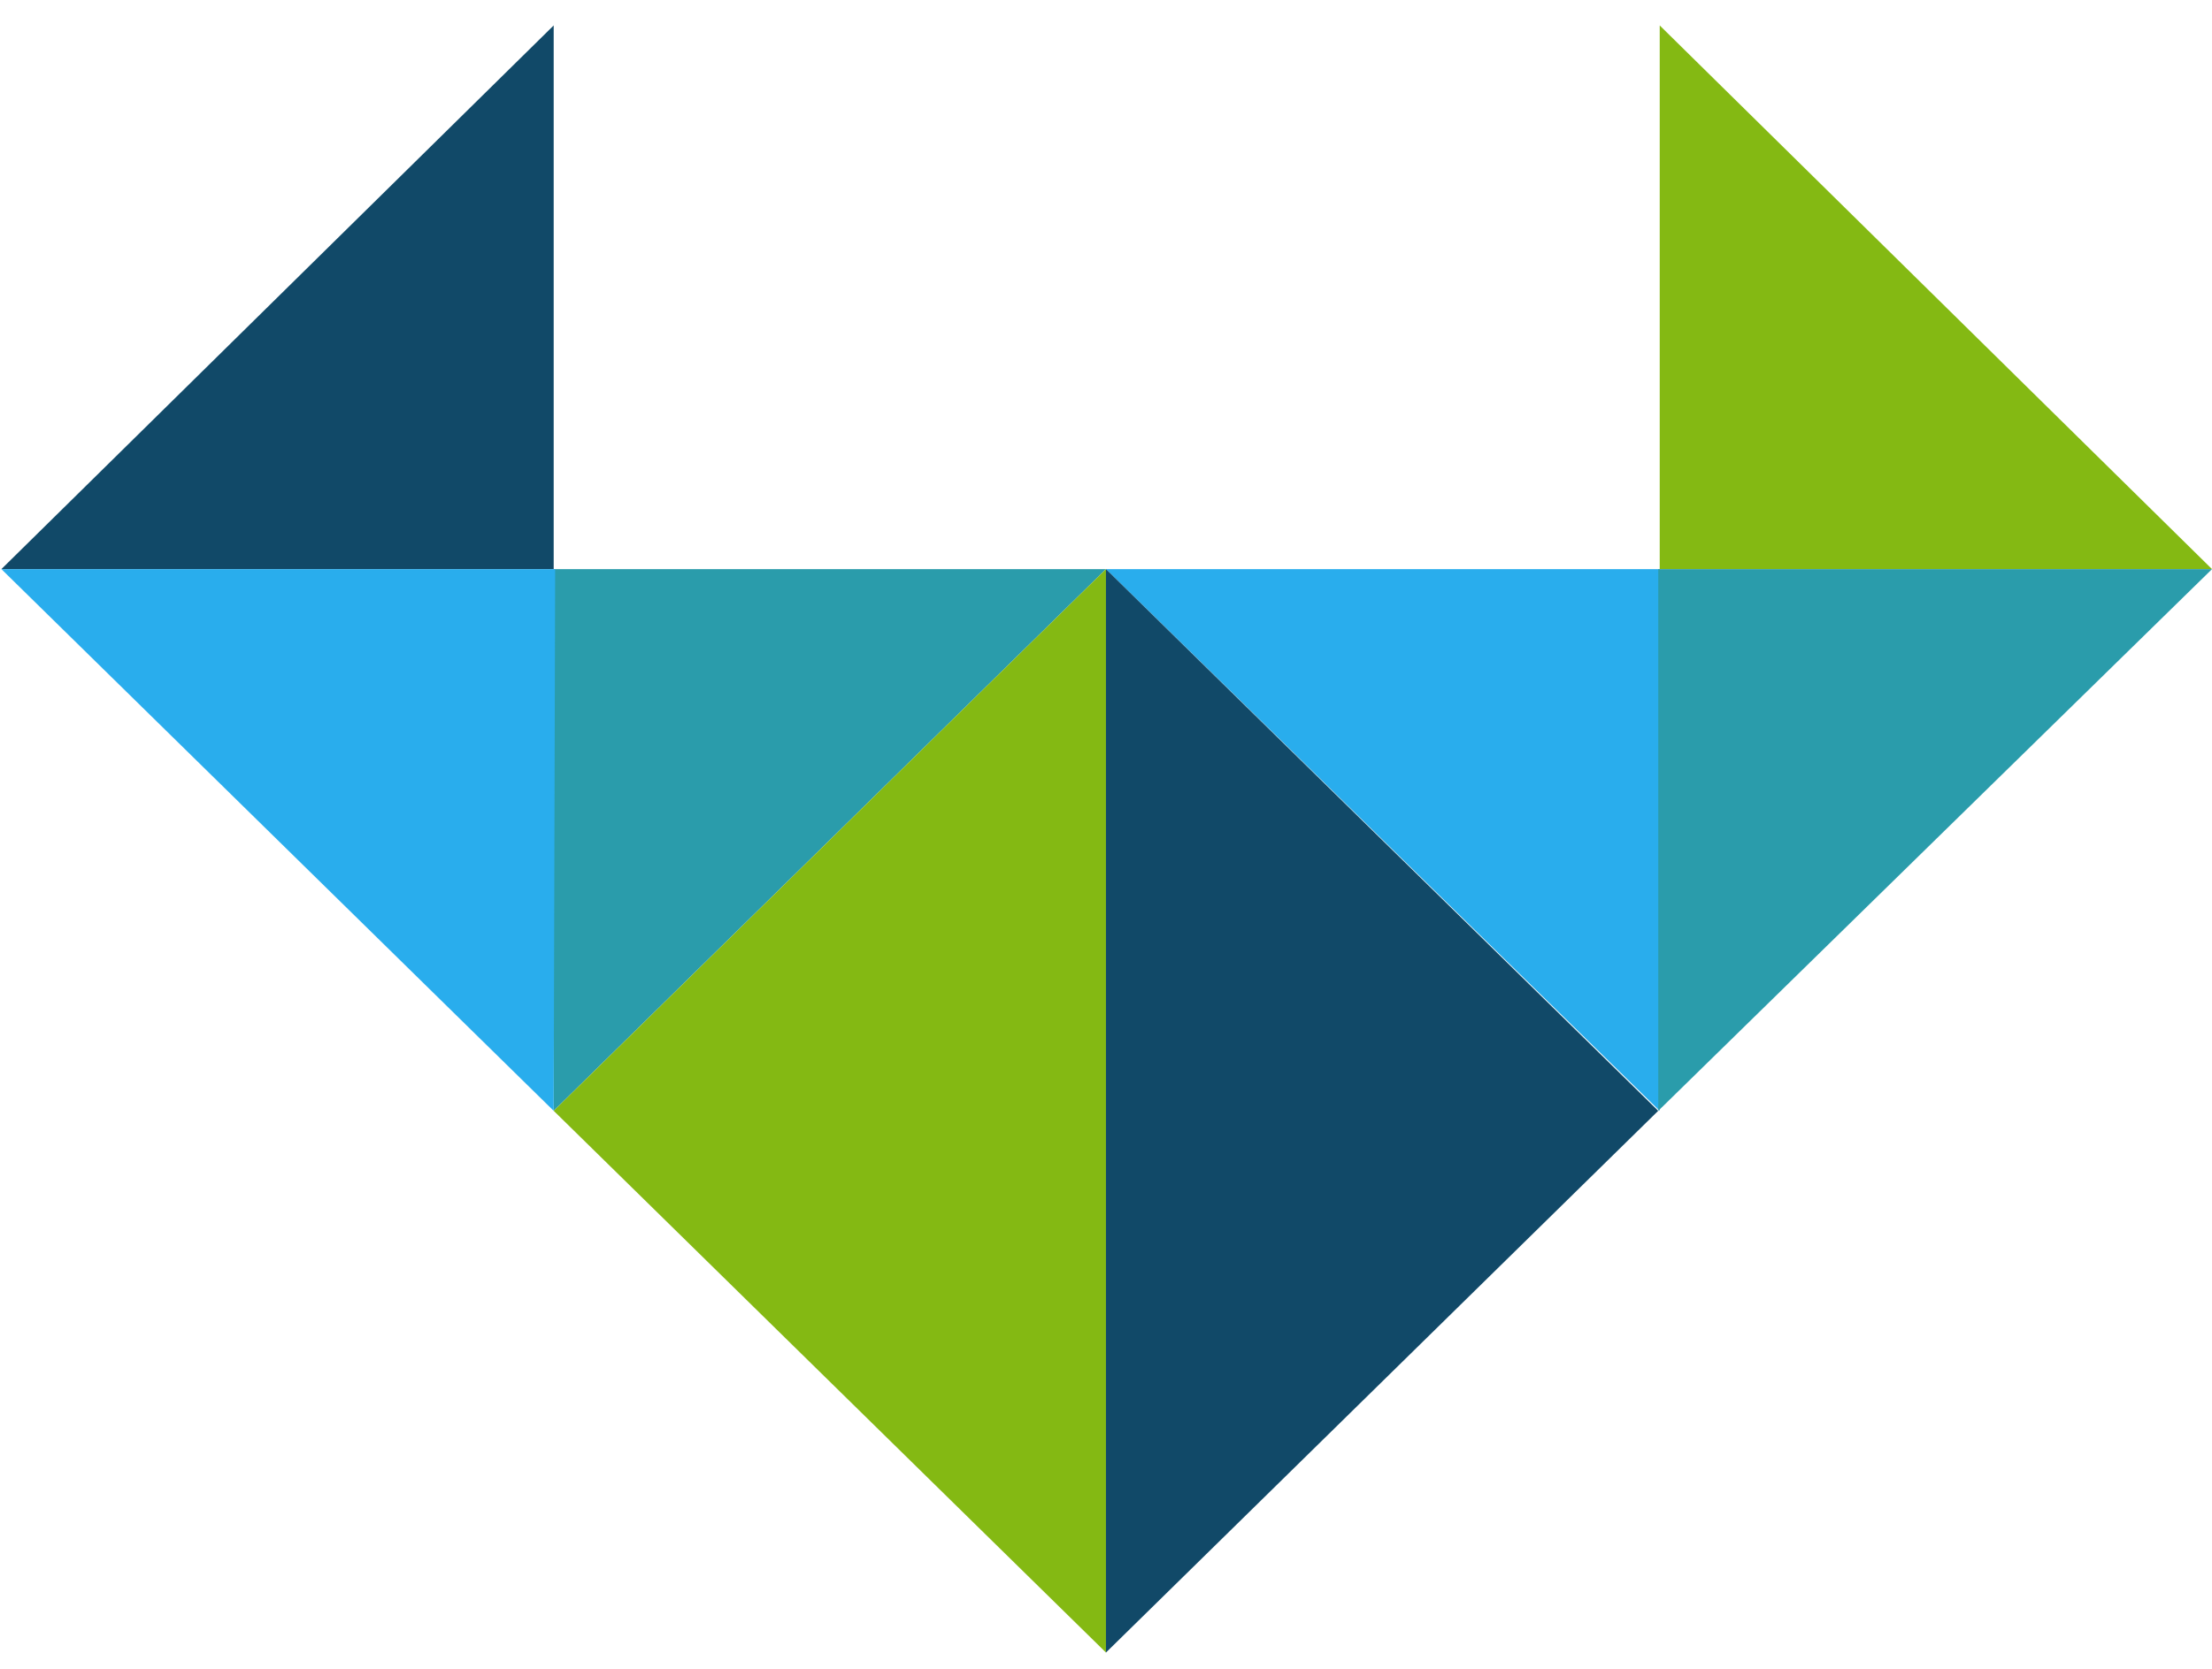
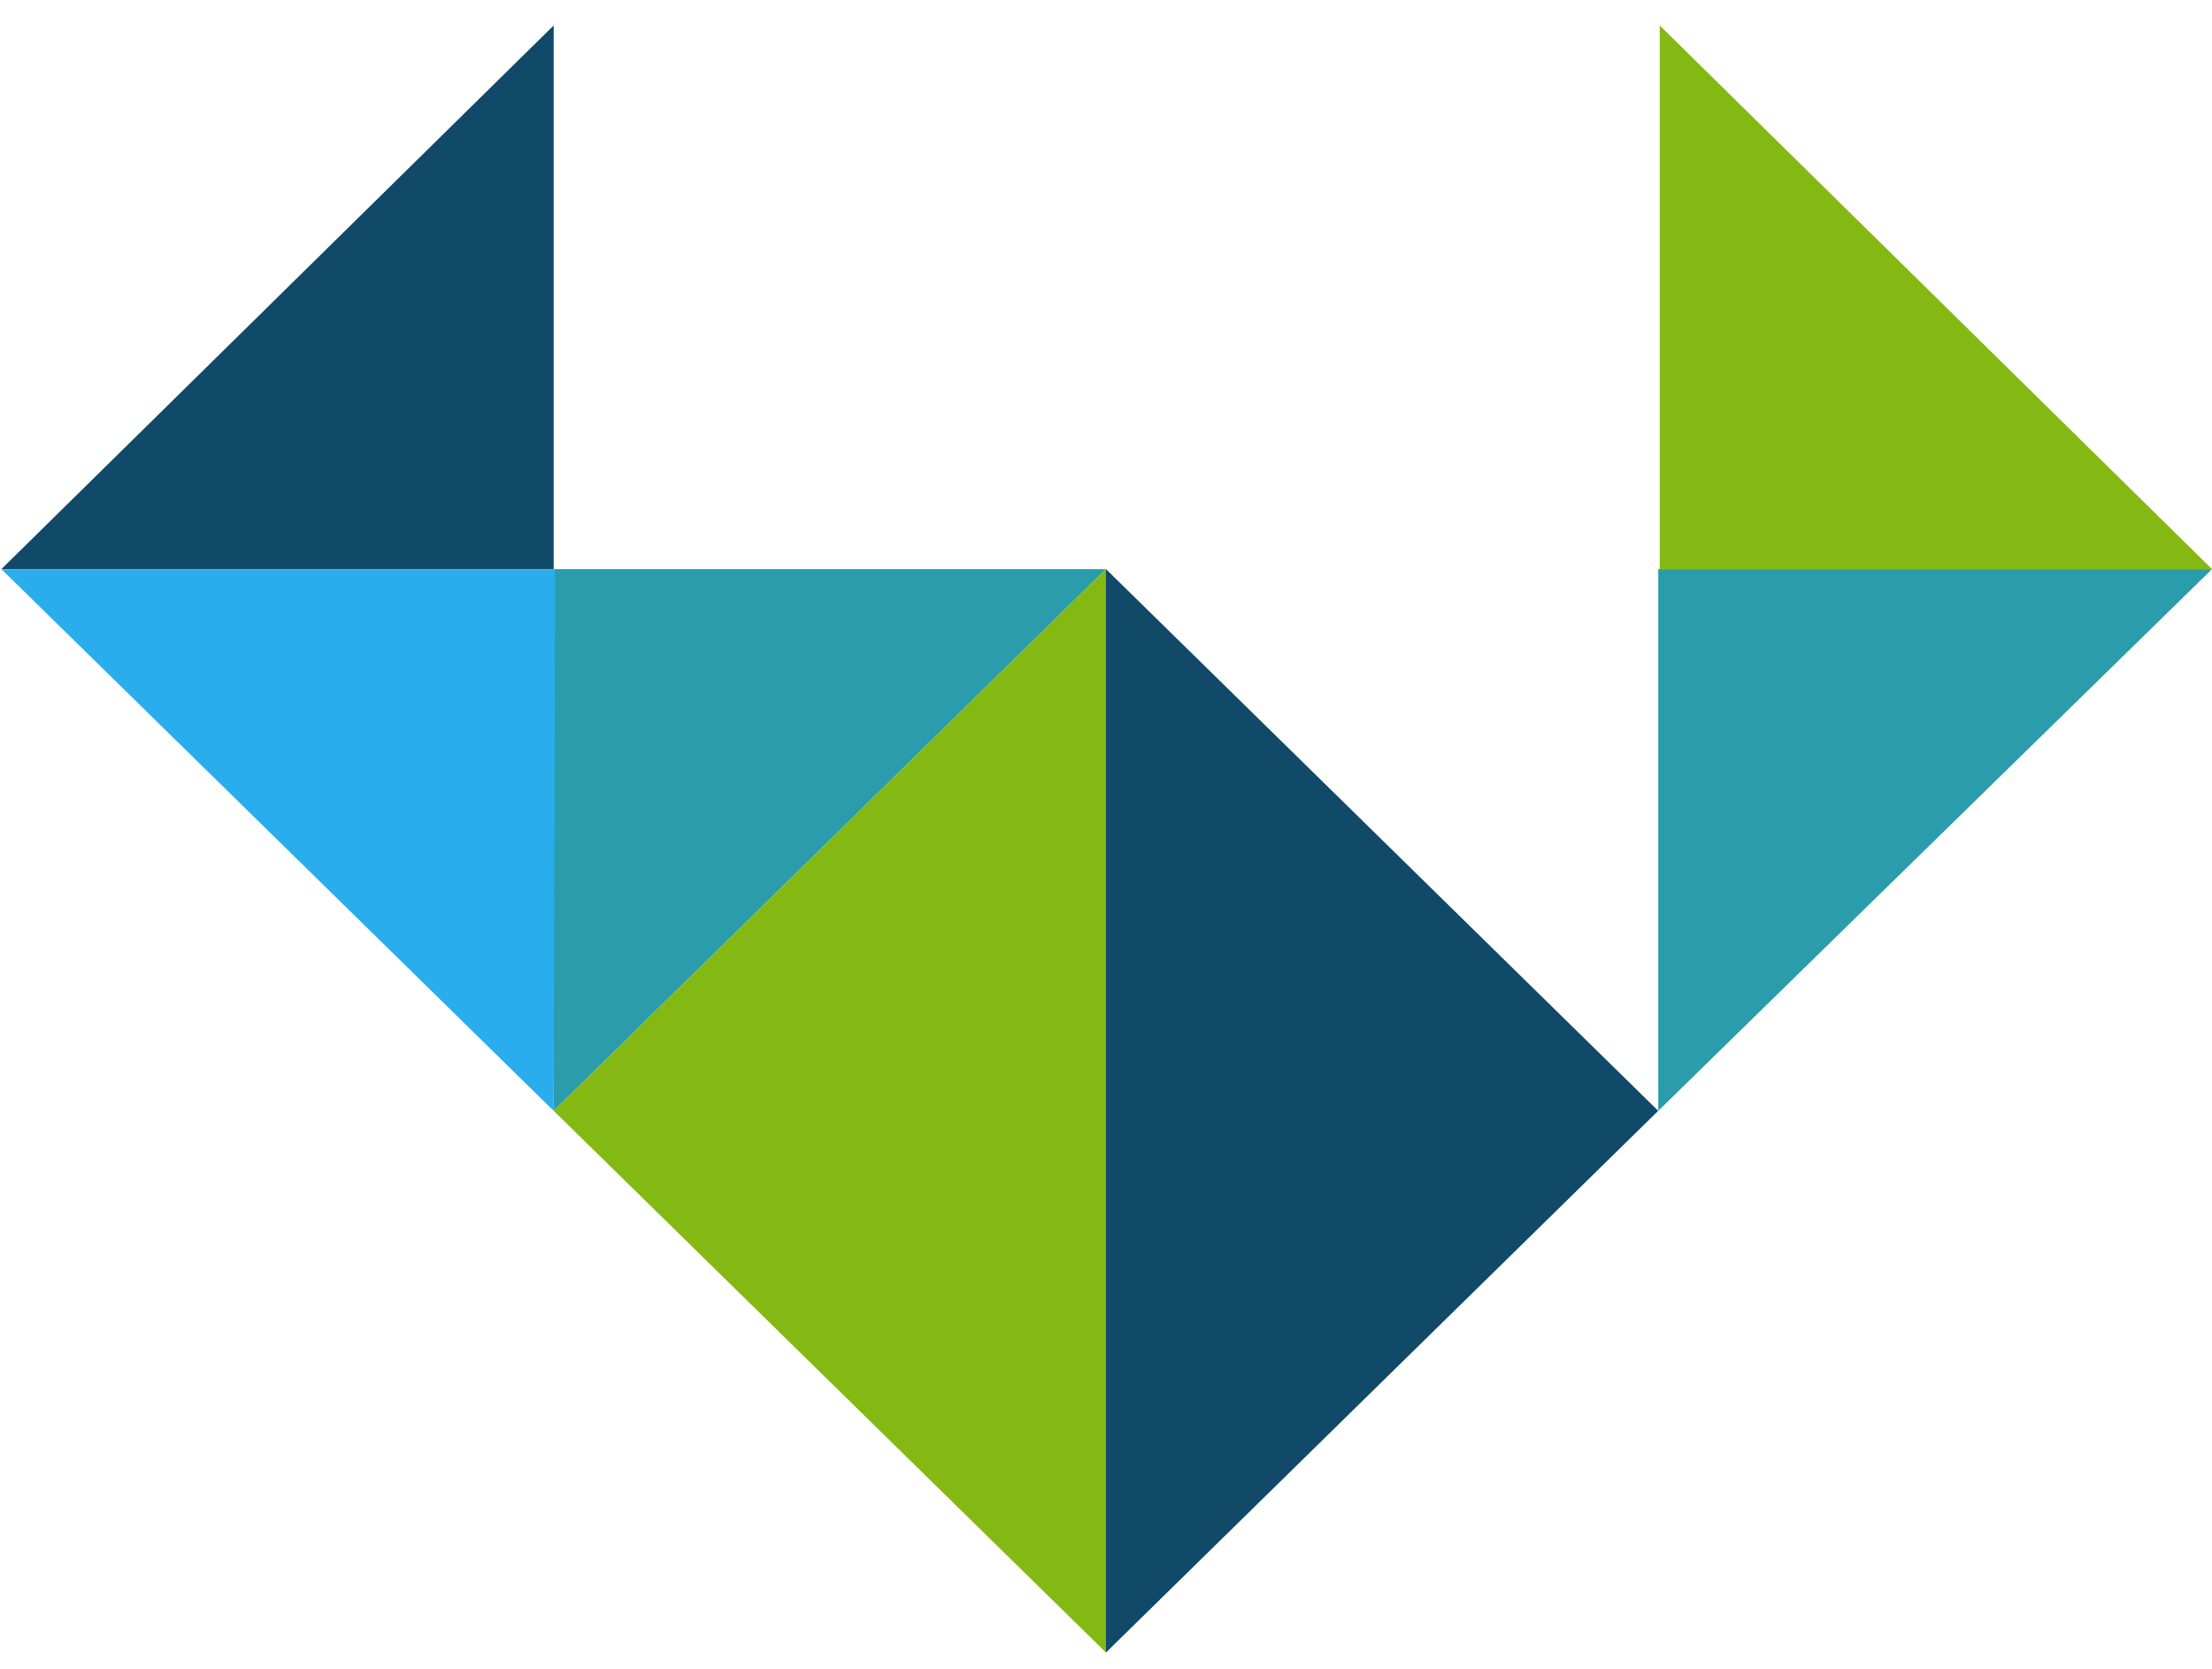
<svg xmlns="http://www.w3.org/2000/svg" width="110" height="83" viewBox="0 0 110 83" fill="none">
  <path d="M0.07 28.296H27.534V1.265L0.07 28.296Z" fill="#114968" />
  <path d="M27.533 55.232L27.533 28.298L54.996 28.298L27.533 55.232Z" fill="#2A9CAB" />
  <path d="M27.534 55.232L27.607 28.298L0.07 28.298L27.534 55.232Z" fill="#29ADED" />
  <path d="M110 28.296H82.536V1.265L110 28.296Z" fill="#84B913" />
-   <path d="M82.534 55.232L82.533 28.298L54.996 28.298L82.534 55.232Z" fill="#29ADED" />
  <path d="M82.463 55.232L82.463 28.298L110 28.298L82.463 55.232Z" fill="#2A9CAB" />
  <path d="M54.999 82.166L27.535 55.231L54.999 28.295V82.166Z" fill="#84B913" />
  <path d="M54.997 82.166L82.461 55.231L54.997 28.295V82.166Z" fill="#114968" />
</svg>